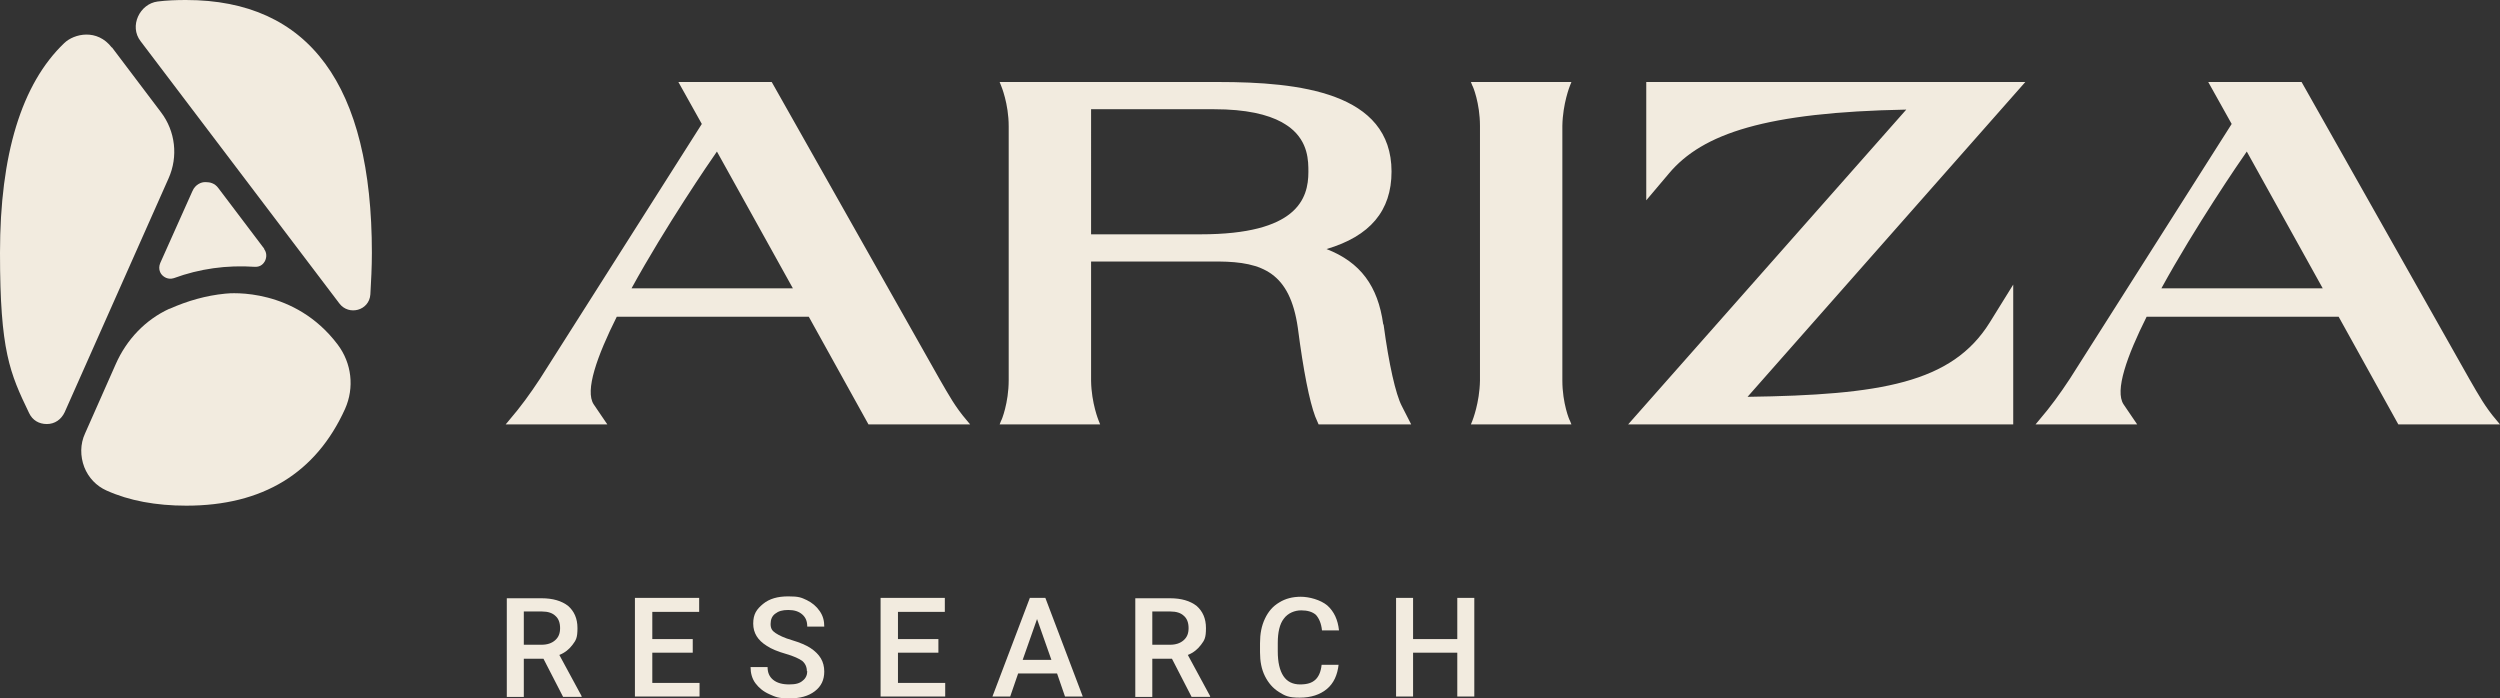
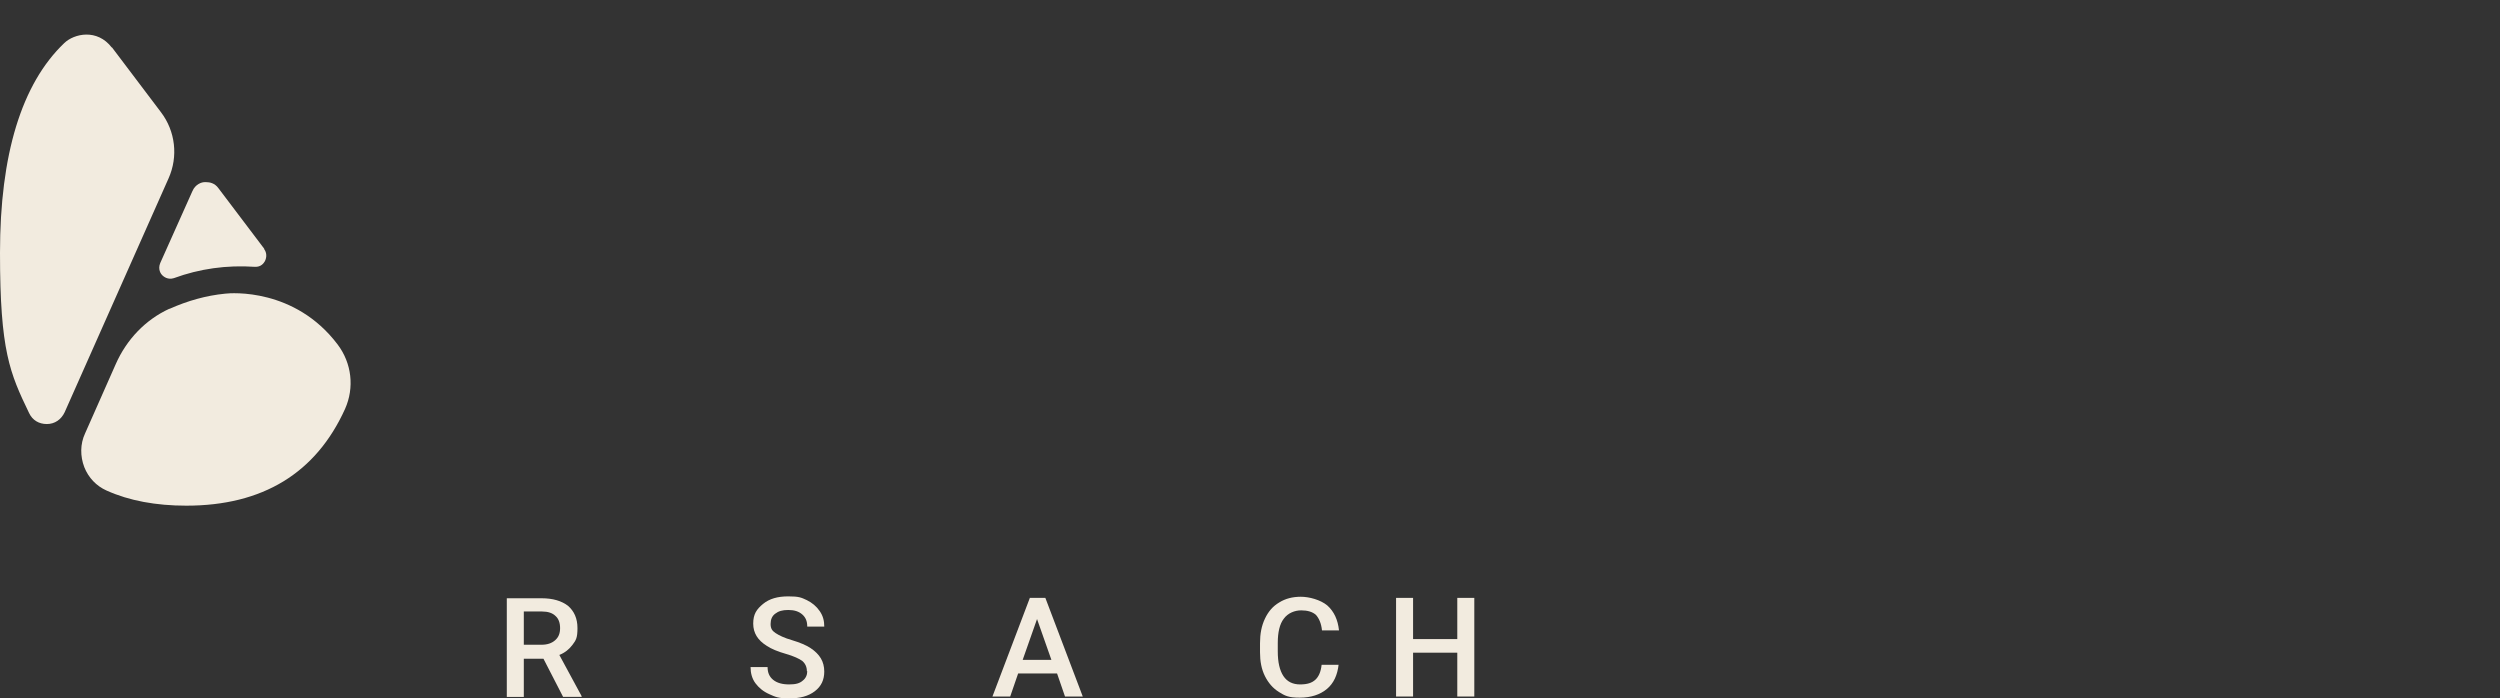
<svg xmlns="http://www.w3.org/2000/svg" id="Layer_1" data-name="Layer 1" version="1.1" viewBox="0 0 661.5 184.7">
  <rect x="0" y="0" width="661.5" height="184.7" fill="#333333" stroke="none" />
  <defs>
    <style>
      .cls-1 {
        fill: #f2ebdf;
        stroke-width: 0px;
      }
    </style>
  </defs>
-   <path class="cls-1" d="M366,85.8c-1.4-10.1-6-16.4-15-19.9,11.5-3.4,17.2-10.1,17.2-20.5,0-21-24.5-23.7-45.8-23.7h-57.9l.4,1s2,4.7,2,10.7v67.2c0,6-1.9,10.7-2,10.7l-.4,1h26.6l-.4-1s-1.9-4.6-2-10.5v-31.6h33.8c11.6.1,18.8,3,20.9,17.5,1.5,11.6,3.1,19.5,4.6,23.5l.9,2.1h24.5l-2.5-4.9c-1.6-3.1-3.4-11-4.8-21.5M317.6,62h-28.9V28.9h32.5c8.6,0,14.2,1.4,17.9,3.4.3.2.7.4,1,.6.5.3.9.6,1.3.9,4.8,3.8,4.8,8.8,4.8,11.7,0,7.1-3,16.5-28.5,16.5M535.9,21.7l-73.5,83.3c35.2-.5,54.1-3.6,64.1-19.7l6.2-10v37h-101.9l73.6-83.3c-37.1.7-53.9,6.3-62.8,16.9l-6,7.1v-31.3h100.2ZM415.4,111.3l.4,1h-26.6l.4-1s1.9-4.7,2-10.6V33.3c0-6-1.9-10.6-2-10.6l-.4-1h26.6l-.4,1s-1.9,4.7-2,10.6v67.4c0,6,1.9,10.6,2,10.6M618.8,83.8l15.8,28.5h26.9l-1-1.2c-2.9-3.4-4.5-6.3-7.1-10.8l-44.4-78.6h-24.7l6.2,11.1-42.8,67.4h0c-2.7,4.1-5.1,7.4-8.1,10.9l-1,1.2h26.9l-3.6-5.3c-2.4-3.6.9-12.8,6.1-23.2h50.8ZM614.6,76.3h-42.7c9-16.4,20.7-33.5,22.6-36.2l20.1,36.2ZM248.6,100.3l-44.4-78.6h-24.7l6.2,11.1-42.8,67.4h0c-2.7,4.1-5.1,7.4-8.1,10.9l-1,1.2h26.9l-3.6-5.3c-2.4-3.6.9-12.8,6.1-23.2h50.8l15.8,28.5h26.9l-1-1.2c-2.9-3.4-4.5-6.3-7.1-10.8M167.1,76.3c9-16.4,20.7-33.5,22.6-36.2l20.1,36.2h-42.7Z" />
  <path class="cls-1" d="M44.8,81.7c-6.3,2.9-11.3,8.1-14.2,14.7l-8.1,18.3c-1.3,2.8-1.3,6-.2,8.9,1.1,2.8,3.2,5,5.9,6.2,6,2.7,13.1,4,21.1,4,20.2,0,34.3-8.6,42-25.6,2.5-5.6,1.8-12.1-2-17.1-11.3-14.9-28.1-13.6-29.7-13.4-5.1.5-10,1.9-14.7,4" />
  <path class="cls-1" d="M69.9,65.8l-12.1-16c-1-1.4-2.4-1.6-3.2-1.6s-.3,0-.5,0c-.7,0-2.4.5-3.2,2.4l-8.5,19c-.7,1.7.2,2.9.5,3.2.4.4,1.5,1.3,3.1.8,6.8-2.5,14-3.5,21.4-3,1.7.1,2.4-1,2.7-1.5.2-.4.8-1.8-.2-3.2" />
  <path class="cls-1" d="M29.6,12.6c-3.9-5.1-10-3.7-12.6-1.2C5.7,22.2,0,40.9,0,66.9s2.6,31.8,7.7,42.4c.9,1.9,2.6,2.9,4.7,2.9,2.1,0,3.8-1.2,4.7-3.1l27.5-61.9c2.6-5.8,1.8-12.5-2-17.5l-13-17.2Z" />
-   <path class="cls-1" d="M49.2,0c-2.6,0-5.1.1-7.5.4-4.7.6-7.6,6.5-4.5,10.5l52.6,69.4c2.5,3.3,7.9,1.9,8.2-2.4.2-3.5.4-7.2.4-11C98.4,22.5,81.8,0,49.2,0" />
  <g>
    <path class="cls-1" d="M143.7,174.3h-5.1v10.1h-4.5v-26.1h9.2c3,0,5.3.7,7,2,1.6,1.4,2.5,3.3,2.5,5.9s-.4,3.2-1.3,4.4-2,2.1-3.5,2.7l5.9,10.9v.2h-4.9l-5.2-10.1ZM138.6,170.6h4.7c1.5,0,2.7-.4,3.6-1.2.9-.8,1.3-1.8,1.3-3.2s-.4-2.5-1.2-3.2c-.8-.8-2-1.2-3.6-1.2h-4.8v8.8Z" />
-     <path class="cls-1" d="M183.3,172.7h-10.7v8h12.5v3.6h-17.1v-26.1h17v3.7h-12.4v7.2h10.7v3.6Z" />
    <path class="cls-1" d="M213.5,177.6c0-1.1-.4-2-1.2-2.7-.8-.6-2.3-1.3-4.4-1.9-2.1-.6-3.8-1.3-5-2.1-2.4-1.5-3.6-3.4-3.6-5.9s.9-3.8,2.6-5.2c1.7-1.4,3.9-2,6.7-2s3.4.3,4.9,1c1.4.7,2.5,1.6,3.4,2.9s1.2,2.6,1.2,4.1h-4.5c0-1.4-.4-2.4-1.3-3.2-.9-.8-2.1-1.2-3.7-1.2s-2.6.3-3.5,1c-.8.6-1.2,1.5-1.2,2.7s.4,1.8,1.3,2.4c.9.6,2.3,1.3,4.4,1.9,2,.6,3.7,1.3,4.9,2.1,1.2.8,2.1,1.7,2.7,2.7s.9,2.2.9,3.5c0,2.2-.8,3.9-2.5,5.2-1.7,1.3-3.9,1.9-6.8,1.9s-3.6-.4-5.2-1.1c-1.6-.7-2.8-1.7-3.7-2.9-.9-1.2-1.3-2.7-1.3-4.3h4.5c0,1.5.5,2.6,1.5,3.4,1,.8,2.4,1.2,4.2,1.2s2.8-.3,3.6-1c.8-.6,1.2-1.5,1.2-2.5Z" />
-     <path class="cls-1" d="M248.3,172.7h-10.7v8h12.5v3.6h-17.1v-26.1h17v3.7h-12.4v7.2h10.7v3.6Z" />
    <path class="cls-1" d="M279.5,178.2h-10.1l-2.1,6.1h-4.7l9.9-26.1h4.1l9.9,26.1h-4.7l-2.1-6.1ZM270.6,174.6h7.6l-3.8-10.8-3.8,10.8Z" />
-     <path class="cls-1" d="M310,174.3h-5.1v10.1h-4.5v-26.1h9.2c3,0,5.3.7,7,2,1.6,1.4,2.5,3.3,2.5,5.9s-.4,3.2-1.3,4.4-2,2.1-3.5,2.7l5.9,10.9v.2h-4.9l-5.2-10.1ZM304.9,170.6h4.7c1.5,0,2.7-.4,3.6-1.2.9-.8,1.3-1.8,1.3-3.2s-.4-2.5-1.2-3.2c-.8-.8-2-1.2-3.6-1.2h-4.8v8.8Z" />
    <path class="cls-1" d="M354.2,175.8c-.3,2.8-1.3,5-3.1,6.5s-4.2,2.3-7.2,2.3-3.9-.5-5.5-1.5-2.8-2.4-3.7-4.2c-.9-1.8-1.3-3.9-1.3-6.3v-2.4c0-2.5.4-4.6,1.3-6.5.9-1.9,2.1-3.3,3.8-4.3,1.6-1,3.5-1.5,5.7-1.5s5.2.8,7,2.3c1.8,1.6,2.8,3.8,3.1,6.6h-4.5c-.2-1.9-.8-3.2-1.6-4.1-.9-.8-2.2-1.2-3.9-1.2s-3.5.7-4.6,2.2c-1.1,1.4-1.6,3.6-1.6,6.4v2.3c0,2.8.5,5,1.5,6.5,1,1.5,2.5,2.2,4.4,2.2s3.1-.4,4-1.2c.9-.8,1.5-2.1,1.7-4h4.5Z" />
    <path class="cls-1" d="M390.1,184.3h-4.5v-11.6h-11.7v11.6h-4.5v-26.1h4.5v10.9h11.7v-10.9h4.5v26.1Z" />
  </g>
</svg>